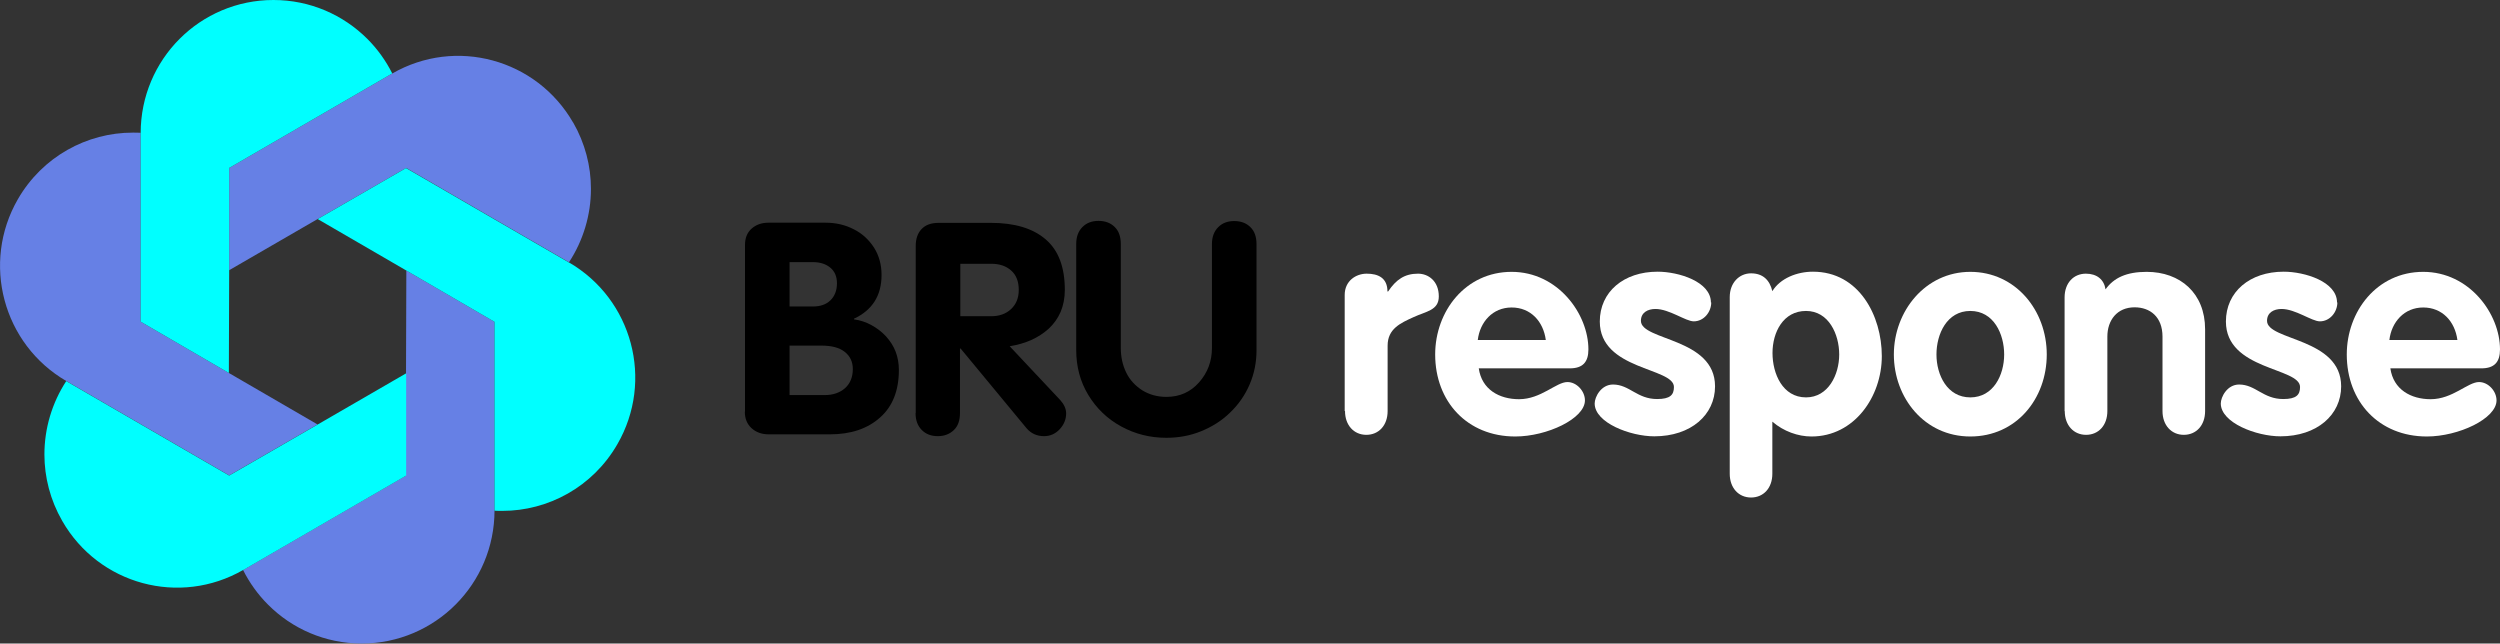
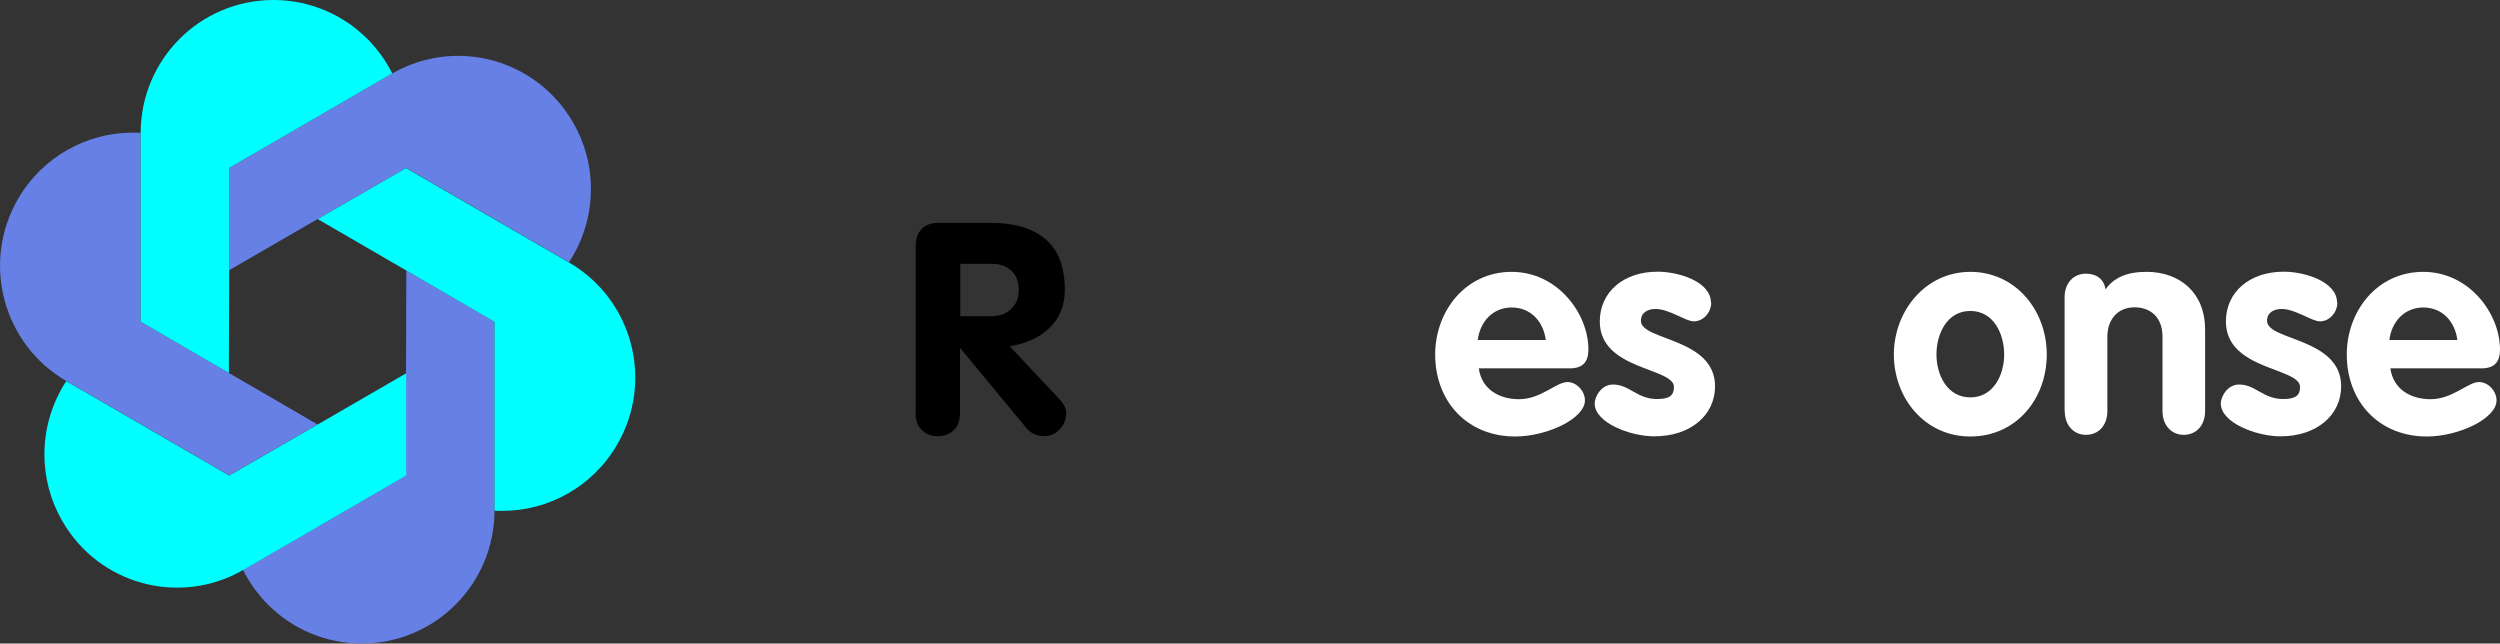
<svg xmlns="http://www.w3.org/2000/svg" width="439" height="113" viewBox="0 0 439 113" fill="none">
  <rect x="0" y="0" width="439" height="113" fill="#333333" stroke="none" />
  <g clip-path="url(#clip0_152_343)">
    <path d="M100.638 21.494C102.755 25.172 103.77 29.199 103.77 33.167C103.77 37.715 102.436 42.205 99.913 46.057L71.325 29.488L55.813 38.439L40.244 47.448V29.488L68.832 12.919C68.832 12.919 68.832 12.919 68.861 12.919C79.995 6.489 94.202 10.341 100.638 21.522" fill="#6680E5" />
    <path d="M55.756 74.532L40.244 83.483L11.655 66.914C0.522 60.454 -3.305 46.173 3.131 34.992C7.451 27.49 15.28 23.289 23.311 23.289C23.775 23.289 24.239 23.289 24.703 23.318V56.486L40.186 65.494L55.756 74.532Z" fill="#6680E5" />
    <path d="M68.861 12.919C68.861 12.919 68.861 12.919 68.832 12.919L40.244 29.488V47.448L40.186 65.494L24.703 56.486V23.376C24.703 10.428 35.141 0 48.014 0C54.451 0 60.279 2.607 64.512 6.836C66.281 8.603 67.759 10.66 68.89 12.919" fill="#00FFFF" />
-     <path d="M86.837 89.624C86.837 102.572 76.37 113 63.526 113C57.089 113 51.261 110.393 47.057 106.164C45.289 104.397 43.81 102.34 42.679 100.081C42.679 100.081 42.679 100.081 42.708 100.081L71.296 83.512V65.552L71.354 47.506L86.837 56.514V89.624Z" fill="#6680E5" />
+     <path d="M86.837 89.624C86.837 102.572 76.37 113 63.526 113C57.089 113 51.261 110.393 47.057 106.164C45.289 104.397 43.81 102.34 42.679 100.081L71.296 83.512V65.552L71.354 47.506L86.837 56.514V89.624Z" fill="#6680E5" />
    <path d="M11.655 66.943L40.244 83.512L55.756 74.561L71.325 65.552V83.512L42.737 100.081C42.737 100.081 42.737 100.081 42.708 100.081C31.546 106.511 17.338 102.659 10.931 91.478C8.814 87.799 7.799 83.772 7.799 79.804C7.799 75.227 9.133 70.737 11.655 66.885" fill="#00FFFF" />
    <path d="M99.914 46.086C111.047 52.546 114.875 66.827 108.409 78.008C104.089 85.51 96.26 89.711 88.2 89.711C87.736 89.711 87.301 89.711 86.837 89.682V56.514L71.355 47.506L55.785 38.468L71.296 29.517L99.885 46.086" fill="#00FFFF" />
-     <path d="M236.186 72.186C236.186 74.677 237.752 76.357 239.926 76.357C242.101 76.357 243.666 74.706 243.666 72.186V60.686C243.666 57.731 245.957 56.717 248.189 55.703C250.422 54.661 252.655 54.516 252.655 52.054C252.655 49.36 250.828 48.056 249.001 48.056C246.653 48.056 245.145 49.099 243.753 51.185H243.637C243.637 48.78 241.985 48.056 239.984 48.056C238.129 48.056 236.128 49.302 236.128 51.793V72.186H236.186Z" fill="white" />
    <path d="M259.498 59.701C259.875 56.543 262.107 53.994 265.441 53.994C268.776 53.994 271.008 56.428 271.443 59.701H259.527H259.498ZM275.647 64.683C277.938 64.683 278.924 63.582 278.924 61.352C278.924 55.124 273.56 47.737 265.441 47.737C257.323 47.737 252.017 54.661 252.017 62.25C252.017 70.505 257.642 76.647 266.079 76.647C271.646 76.647 278.315 73.518 278.315 70.303C278.315 68.681 276.865 67.087 275.241 67.087C273.27 67.087 270.602 70.1 266.746 70.1C263.267 70.1 260.193 68.391 259.672 64.683H275.647Z" fill="white" />
    <path d="M300.437 53.125C300.437 49.447 294.754 47.709 291.072 47.709C285.128 47.709 280.924 51.242 280.924 56.456C280.924 65.031 293.943 64.509 293.943 67.956C293.943 69.347 293.276 70.071 290.985 70.071C287.448 70.071 286.143 67.522 283.244 67.522C281.156 67.522 280.025 69.694 280.025 70.853C280.025 74.242 286.288 76.618 290.492 76.618C296.958 76.618 301.162 72.823 301.162 67.841C301.162 59.295 288.144 59.846 288.144 56.341C288.144 54.892 289.333 54.255 290.695 54.255C293.131 54.255 296.001 56.428 297.422 56.428C299.191 56.428 300.495 54.805 300.495 53.096" fill="white" />
-     <path d="M311.252 61.989C311.252 58.339 313.136 54.603 317.137 54.603C321.139 54.603 322.965 58.716 322.965 62.25C322.965 65.784 321.052 69.781 317.137 69.781C313.02 69.781 311.252 65.61 311.252 61.989ZM303.742 83.193C303.742 85.684 305.308 87.364 307.482 87.364C309.657 87.364 311.223 85.713 311.223 83.193V74.04C313.194 75.749 315.746 76.647 318.094 76.647C325.633 76.647 330.446 69.636 330.446 62.54C330.446 55.443 326.445 47.709 318.355 47.709C315.543 47.709 312.614 48.867 311.223 51.127C310.759 49.157 309.541 47.998 307.482 47.998C305.424 47.998 303.742 49.649 303.742 52.169V83.164V83.193Z" fill="white" />
    <path d="M345.987 54.603C350.104 54.603 351.931 58.658 351.931 62.25C351.931 65.842 350.046 69.781 345.987 69.781C341.928 69.781 340.043 65.842 340.043 62.25C340.043 58.658 341.87 54.603 345.987 54.603ZM345.987 47.737C338.071 47.737 332.562 54.661 332.562 62.25C332.562 69.839 337.926 76.647 345.987 76.647C354.047 76.647 359.411 70.042 359.411 62.25C359.411 54.458 353.902 47.737 345.987 47.737Z" fill="white" />
    <path d="M362.571 72.186C362.571 74.677 364.137 76.357 366.312 76.357C368.486 76.357 370.052 74.706 370.052 72.186V59.121C370.052 56.225 371.763 53.965 374.836 53.965C377.532 53.965 379.736 55.617 379.736 59.121V72.186C379.736 74.677 381.302 76.357 383.476 76.357C385.651 76.357 387.216 74.706 387.216 72.186V57.818C387.216 51.474 382.838 47.737 376.953 47.737C373.415 47.737 371.183 48.78 369.733 50.808C369.472 49.099 368.225 48.056 366.283 48.056C364.108 48.056 362.542 49.707 362.542 52.227V72.215L362.571 72.186Z" fill="white" />
    <path d="M410.383 53.125C410.383 49.447 404.7 47.709 401.017 47.709C395.074 47.709 390.87 51.242 390.87 56.456C390.87 65.031 403.888 64.509 403.888 67.956C403.888 69.347 403.221 70.071 400.93 70.071C397.393 70.071 396.088 67.522 393.189 67.522C391.101 67.522 389.971 69.694 389.971 70.853C389.971 74.242 396.233 76.618 400.438 76.618C406.903 76.618 411.107 72.823 411.107 67.841C411.107 59.295 398.089 59.846 398.089 56.341C398.089 54.892 399.278 54.255 400.641 54.255C403.076 54.255 405.946 56.428 407.367 56.428C409.136 56.428 410.441 54.805 410.441 53.096" fill="white" />
    <path d="M419.574 59.701C419.951 56.543 422.183 53.994 425.518 53.994C428.852 53.994 431.084 56.428 431.519 59.701H419.603H419.574ZM435.723 64.683C438.014 64.683 439 63.582 439 61.352C439 55.124 433.636 47.737 425.518 47.737C417.399 47.737 412.093 54.661 412.093 62.25C412.093 70.505 417.718 76.647 426.155 76.647C431.722 76.647 438.391 73.518 438.391 70.303C438.391 68.681 436.941 67.087 435.318 67.087C433.346 67.087 430.678 70.1 426.822 70.1C423.343 70.1 420.27 68.391 419.748 64.683H435.723Z" fill="white" />
-     <path d="M130.821 72.272V43.016C130.821 41.799 131.198 40.843 131.981 40.148C132.764 39.453 133.75 39.105 134.939 39.105H144.971C146.768 39.105 148.421 39.482 149.929 40.264C151.436 41.017 152.596 42.118 153.495 43.508C154.365 44.899 154.8 46.492 154.8 48.288C154.8 51.909 153.176 54.458 149.958 55.964V56.08C151.059 56.225 152.074 56.572 153.031 57.094C153.988 57.615 154.858 58.282 155.582 59.064C156.307 59.875 156.887 60.744 157.264 61.728C157.641 62.713 157.844 63.785 157.844 64.973C157.844 68.565 156.742 71.374 154.539 73.315C152.335 75.285 149.407 76.27 145.724 76.27H134.968C133.75 76.27 132.735 75.893 131.952 75.169C131.169 74.445 130.792 73.489 130.792 72.301L130.821 72.272ZM138.65 45.999V53.821H142.738C144.043 53.821 145.058 53.473 145.811 52.749C146.565 52.025 146.971 51.011 146.971 49.736C146.971 48.549 146.565 47.622 145.782 46.984C145 46.347 143.985 46.028 142.738 46.028H138.65V45.999ZM138.65 60.686V69.376H144.826C146.275 69.376 147.464 68.97 148.392 68.159C149.291 67.348 149.755 66.218 149.755 64.799C149.755 63.553 149.291 62.54 148.334 61.786C147.377 61.033 146.014 60.686 144.188 60.686H138.65Z" fill="black" />
    <path d="M160.801 72.504V43.19C160.801 41.915 161.149 40.93 161.845 40.206C162.541 39.482 163.527 39.134 164.832 39.134H173.994C178.169 39.134 181.358 40.09 183.62 42.031C185.881 43.972 186.983 46.926 186.983 50.924C186.983 52.343 186.722 53.618 186.258 54.748C185.765 55.877 185.07 56.862 184.171 57.702C183.272 58.513 182.257 59.179 181.097 59.701C179.938 60.222 178.691 60.57 177.299 60.802L186.2 70.274C186.867 71.027 187.215 71.809 187.215 72.591C187.215 73.634 186.838 74.561 186.084 75.372C185.33 76.183 184.403 76.589 183.33 76.589C182.083 76.589 181.068 76.125 180.286 75.227L168.688 61.207H168.572V72.533C168.572 73.837 168.224 74.822 167.499 75.517C166.774 76.212 165.846 76.589 164.687 76.589C163.527 76.589 162.599 76.241 161.874 75.517C161.149 74.793 160.772 73.808 160.772 72.562L160.801 72.504ZM168.63 46.318V55.53H174.023C175.472 55.53 176.632 55.124 177.531 54.284C178.43 53.444 178.894 52.343 178.894 50.895C178.894 49.447 178.459 48.288 177.56 47.506C176.661 46.695 175.501 46.318 174.023 46.318H168.63Z" fill="black" />
-     <path d="M188.984 61.468V42.842C188.984 41.568 189.361 40.583 190.086 39.858C190.811 39.134 191.738 38.787 192.898 38.787C194.058 38.787 195.015 39.134 195.74 39.858C196.464 40.554 196.812 41.568 196.812 42.842V61.062C196.812 62.684 197.131 64.133 197.769 65.436C198.407 66.74 199.364 67.754 200.582 68.536C201.799 69.289 203.22 69.694 204.815 69.694C207.134 69.694 209.048 68.854 210.556 67.145C212.063 65.436 212.817 63.438 212.817 61.091V42.871C212.817 41.596 213.194 40.612 213.919 39.888C214.644 39.163 215.571 38.816 216.731 38.816C217.891 38.816 218.848 39.163 219.573 39.888C220.298 40.583 220.645 41.596 220.645 42.871V61.497C220.645 63.64 220.24 65.639 219.428 67.522C218.616 69.405 217.485 71.027 216.006 72.446C214.557 73.866 212.846 74.937 210.932 75.719C209.019 76.502 206.96 76.878 204.815 76.878C201.944 76.878 199.306 76.212 196.87 74.879C194.435 73.547 192.521 71.693 191.1 69.347C189.68 67.001 188.984 64.365 188.984 61.468Z" fill="black" />
  </g>
  <defs>
    <clipPath id="clip0_152_343">
      <rect width="439" height="113" fill="white" />
    </clipPath>
  </defs>
</svg>